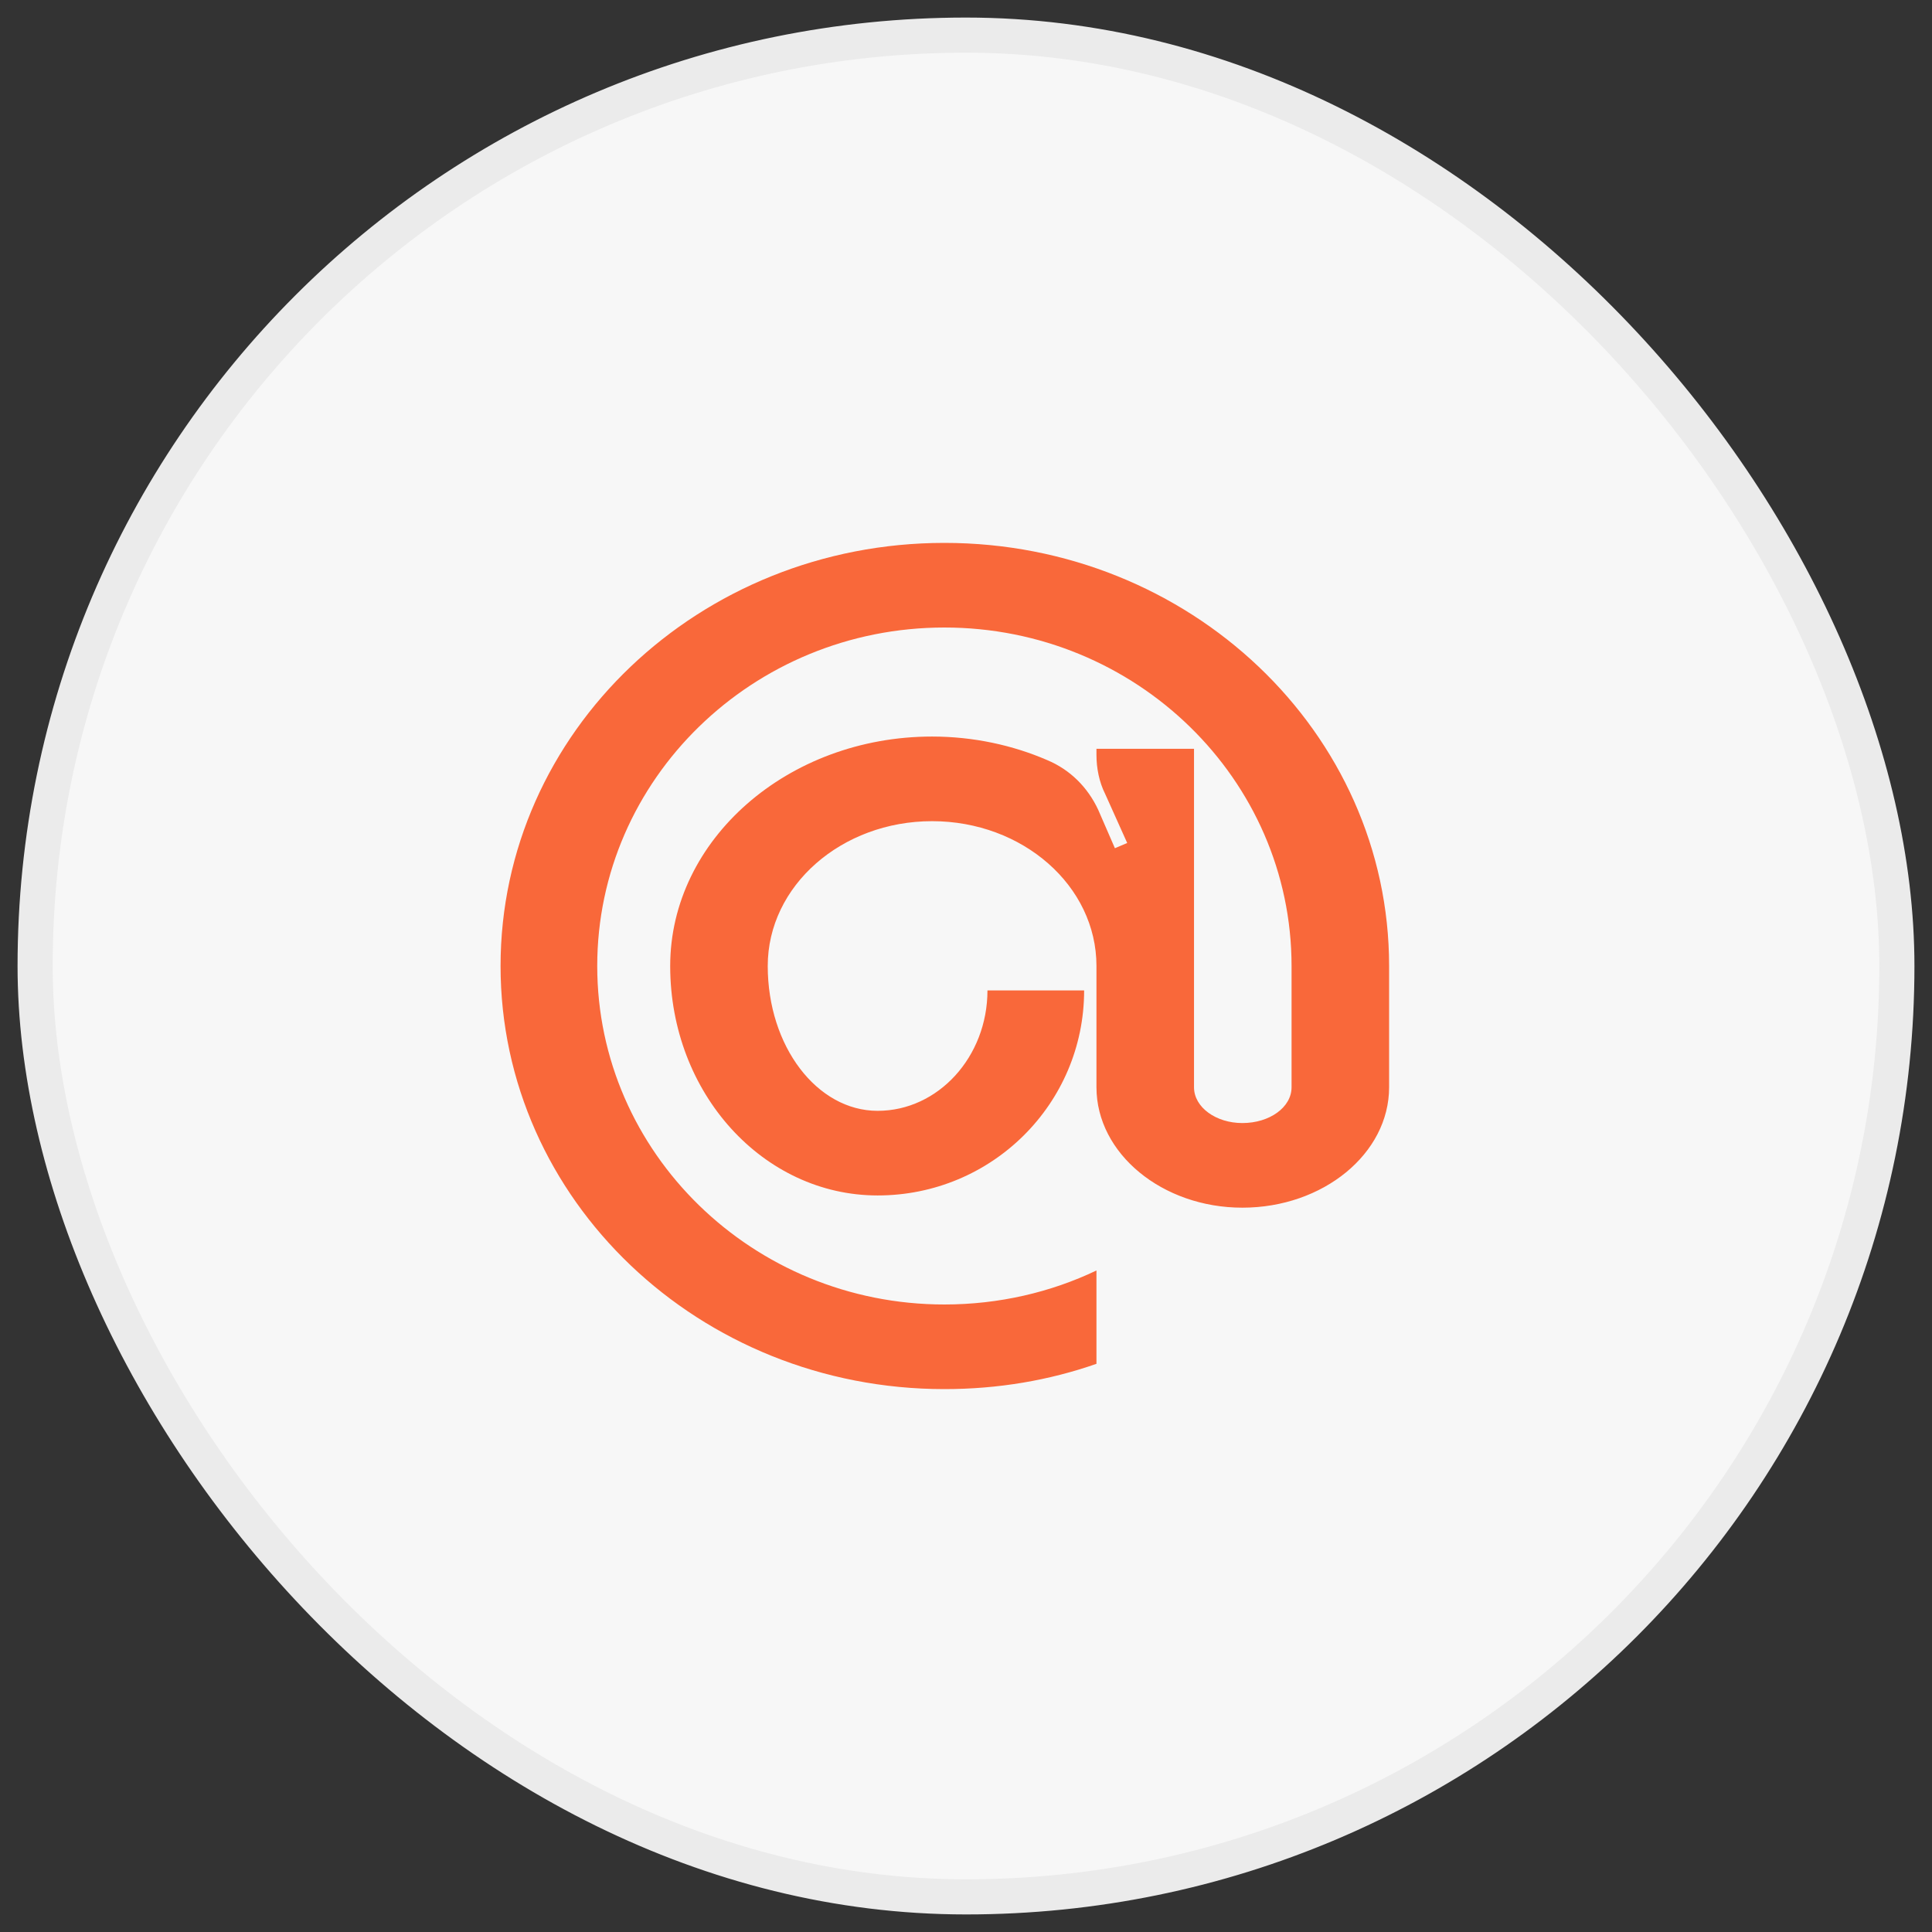
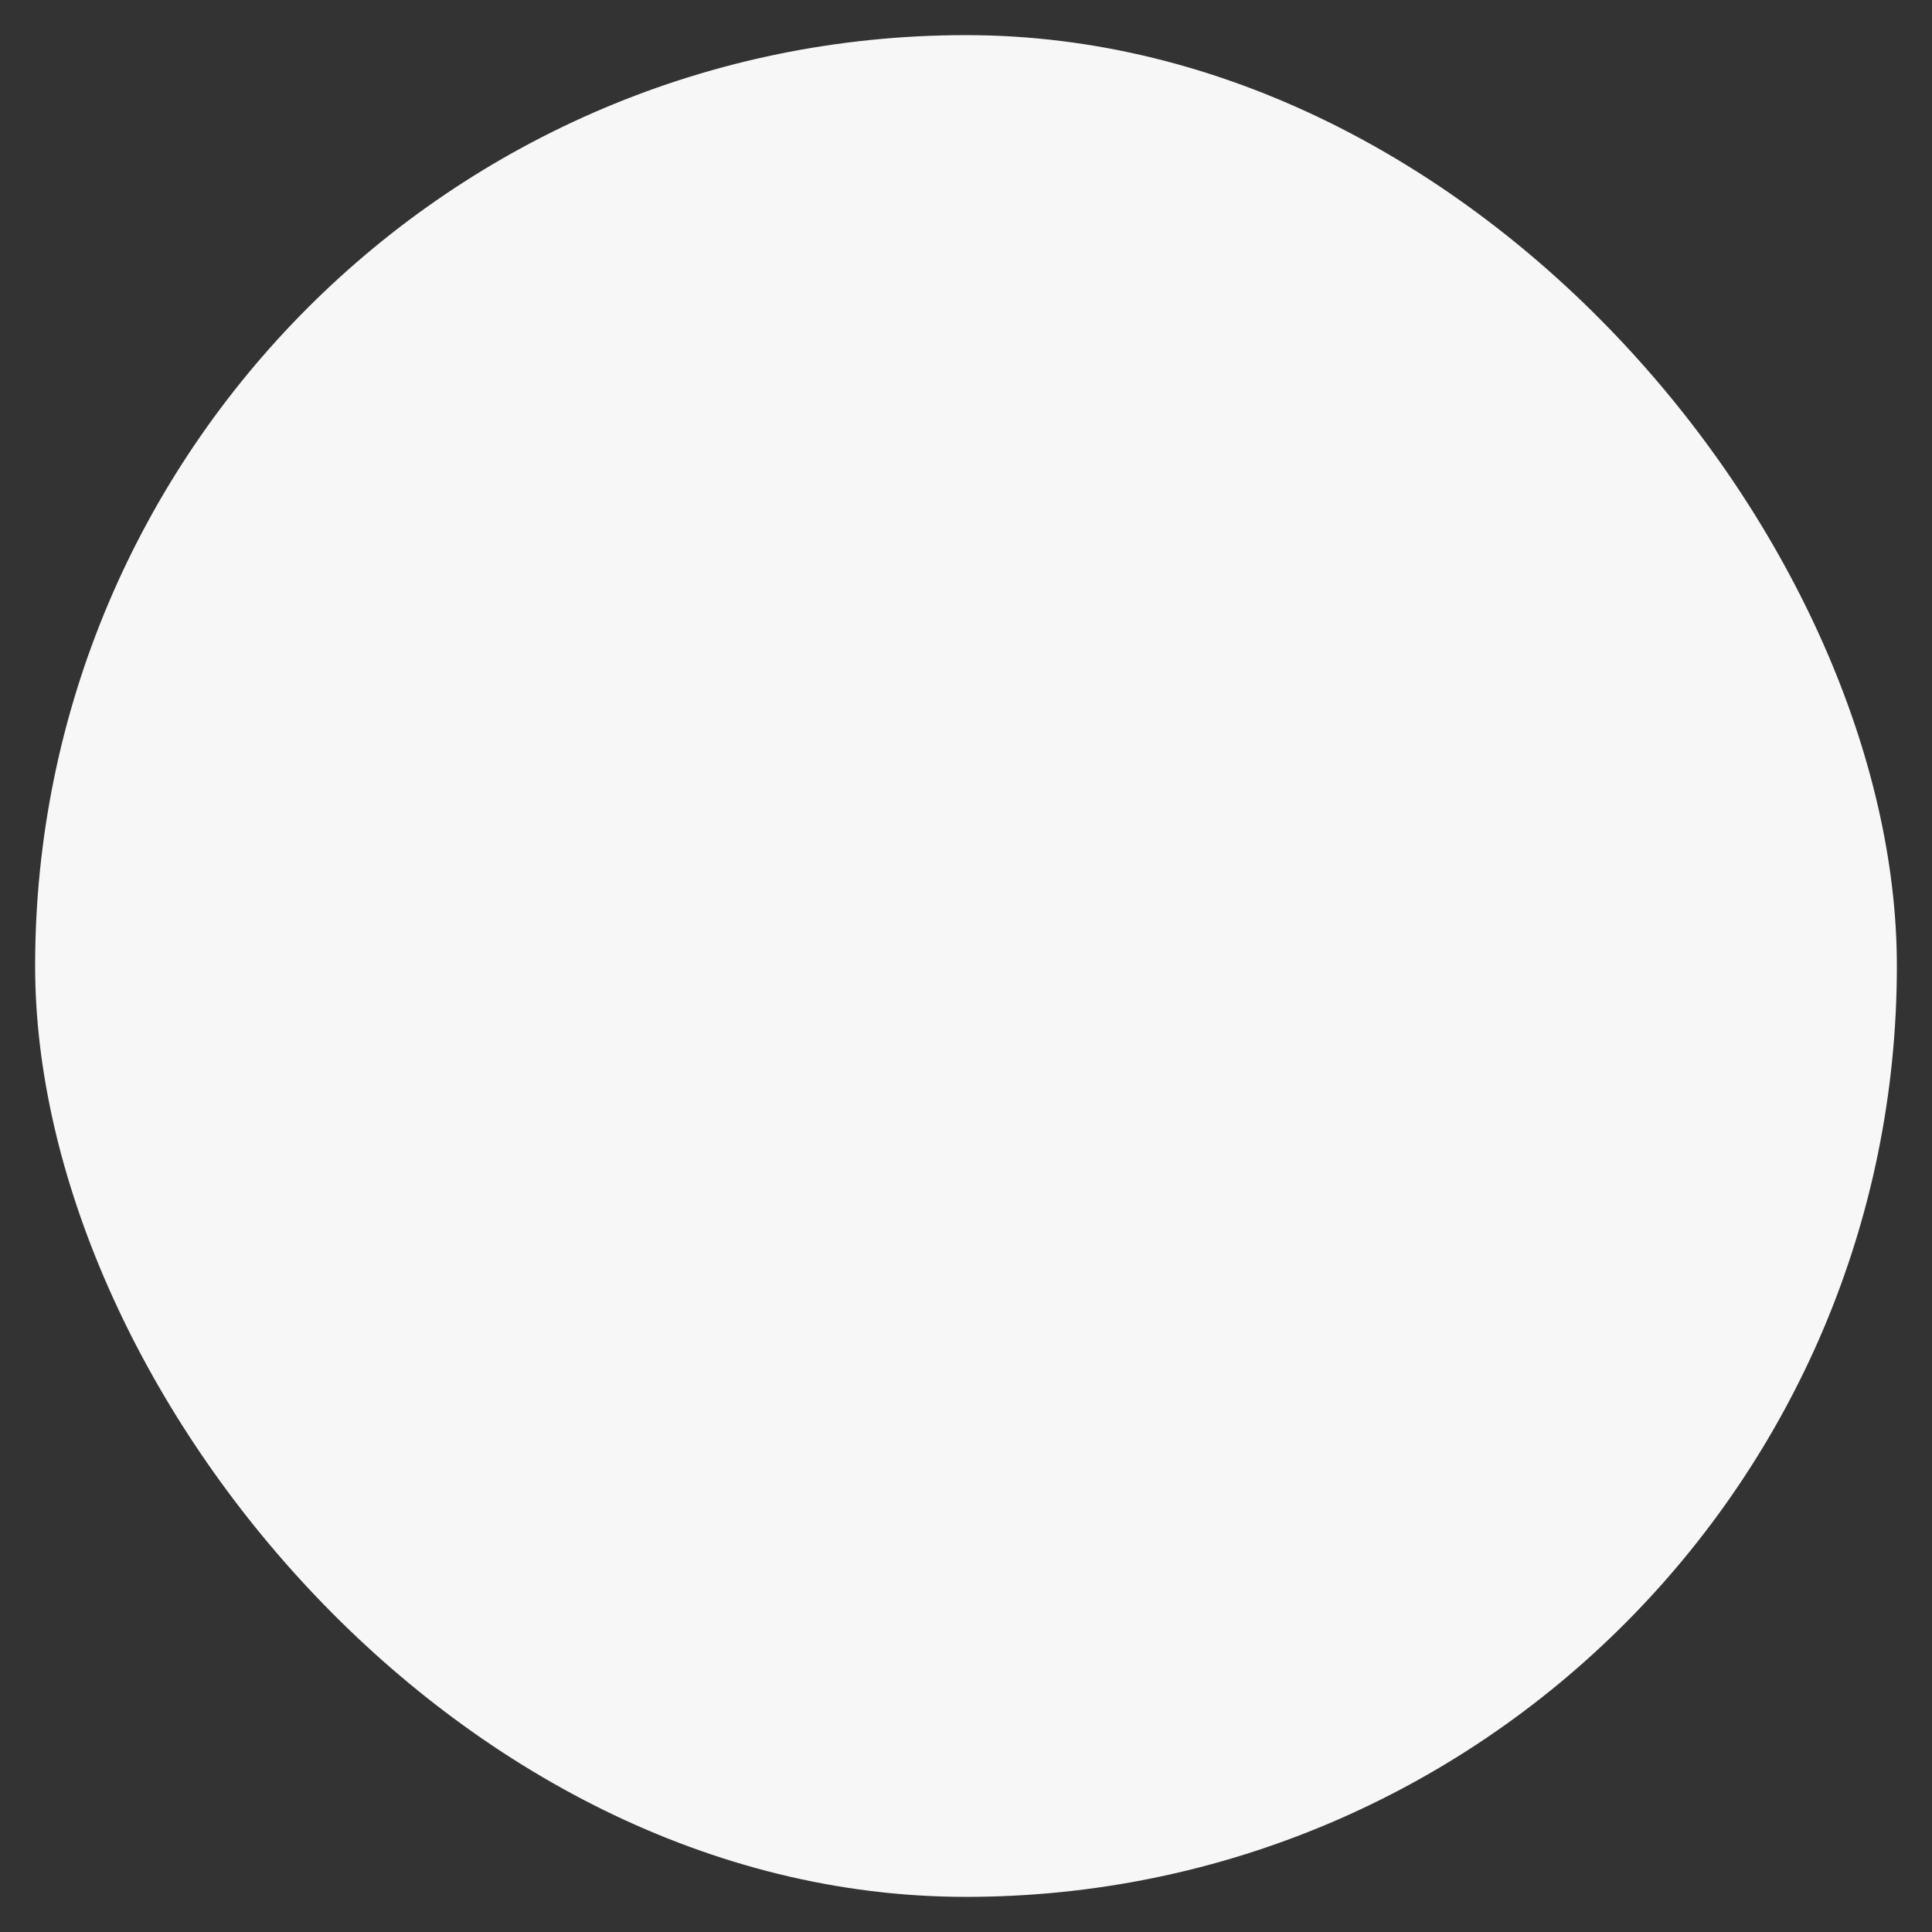
<svg xmlns="http://www.w3.org/2000/svg" width="55" height="55" viewBox="0 0 55 55" fill="none">
  <rect x="0" y="0" width="55" height="55" fill="#333333" stroke="none" />
-   <rect x="1" y="1" width="53" height="53" rx="26.5" fill="#D9D9D9" />
  <rect x="1" y="1" width="53" height="53" rx="26.5" fill="#F7F7F7" />
-   <rect x="1" y="1" width="53" height="53" rx="26.5" stroke="#EBEBEB" stroke-linecap="round" />
-   <path d="M26.885 15.455C33.866 15.455 39.545 20.844 39.545 27.5V30.952C39.545 32.84 37.669 34.38 35.367 34.38C33.09 34.38 31.214 32.84 31.214 30.952V27.5C31.214 25.215 29.112 23.377 26.535 23.377C23.958 23.377 21.856 25.215 21.856 27.5C21.856 29.785 23.257 31.623 24.984 31.623C26.71 31.623 28.111 30.083 28.111 28.195H30.863C30.863 31.424 28.236 34.032 24.984 34.032C21.731 34.032 19.079 31.126 19.079 27.5C19.079 23.899 22.432 20.968 26.535 20.968C27.711 20.968 28.837 21.216 29.813 21.639C30.463 21.912 30.963 22.409 31.264 23.054L31.739 24.147L32.089 23.998L31.464 22.607C31.289 22.26 31.214 21.862 31.214 21.49V21.316H33.991V30.952C33.991 31.523 34.617 31.971 35.367 31.971C36.143 31.971 36.768 31.523 36.768 30.952V27.5C36.768 22.185 32.34 17.864 26.885 17.864C21.431 17.864 17.002 22.185 17.002 27.5C17.002 32.815 21.431 37.136 26.885 37.136C28.436 37.136 29.913 36.789 31.214 36.168V38.825C29.863 39.297 28.412 39.545 26.885 39.545C19.905 39.545 14.25 34.156 14.25 27.5C14.25 20.844 19.905 15.455 26.885 15.455Z" fill="#F9683A" />
</svg>